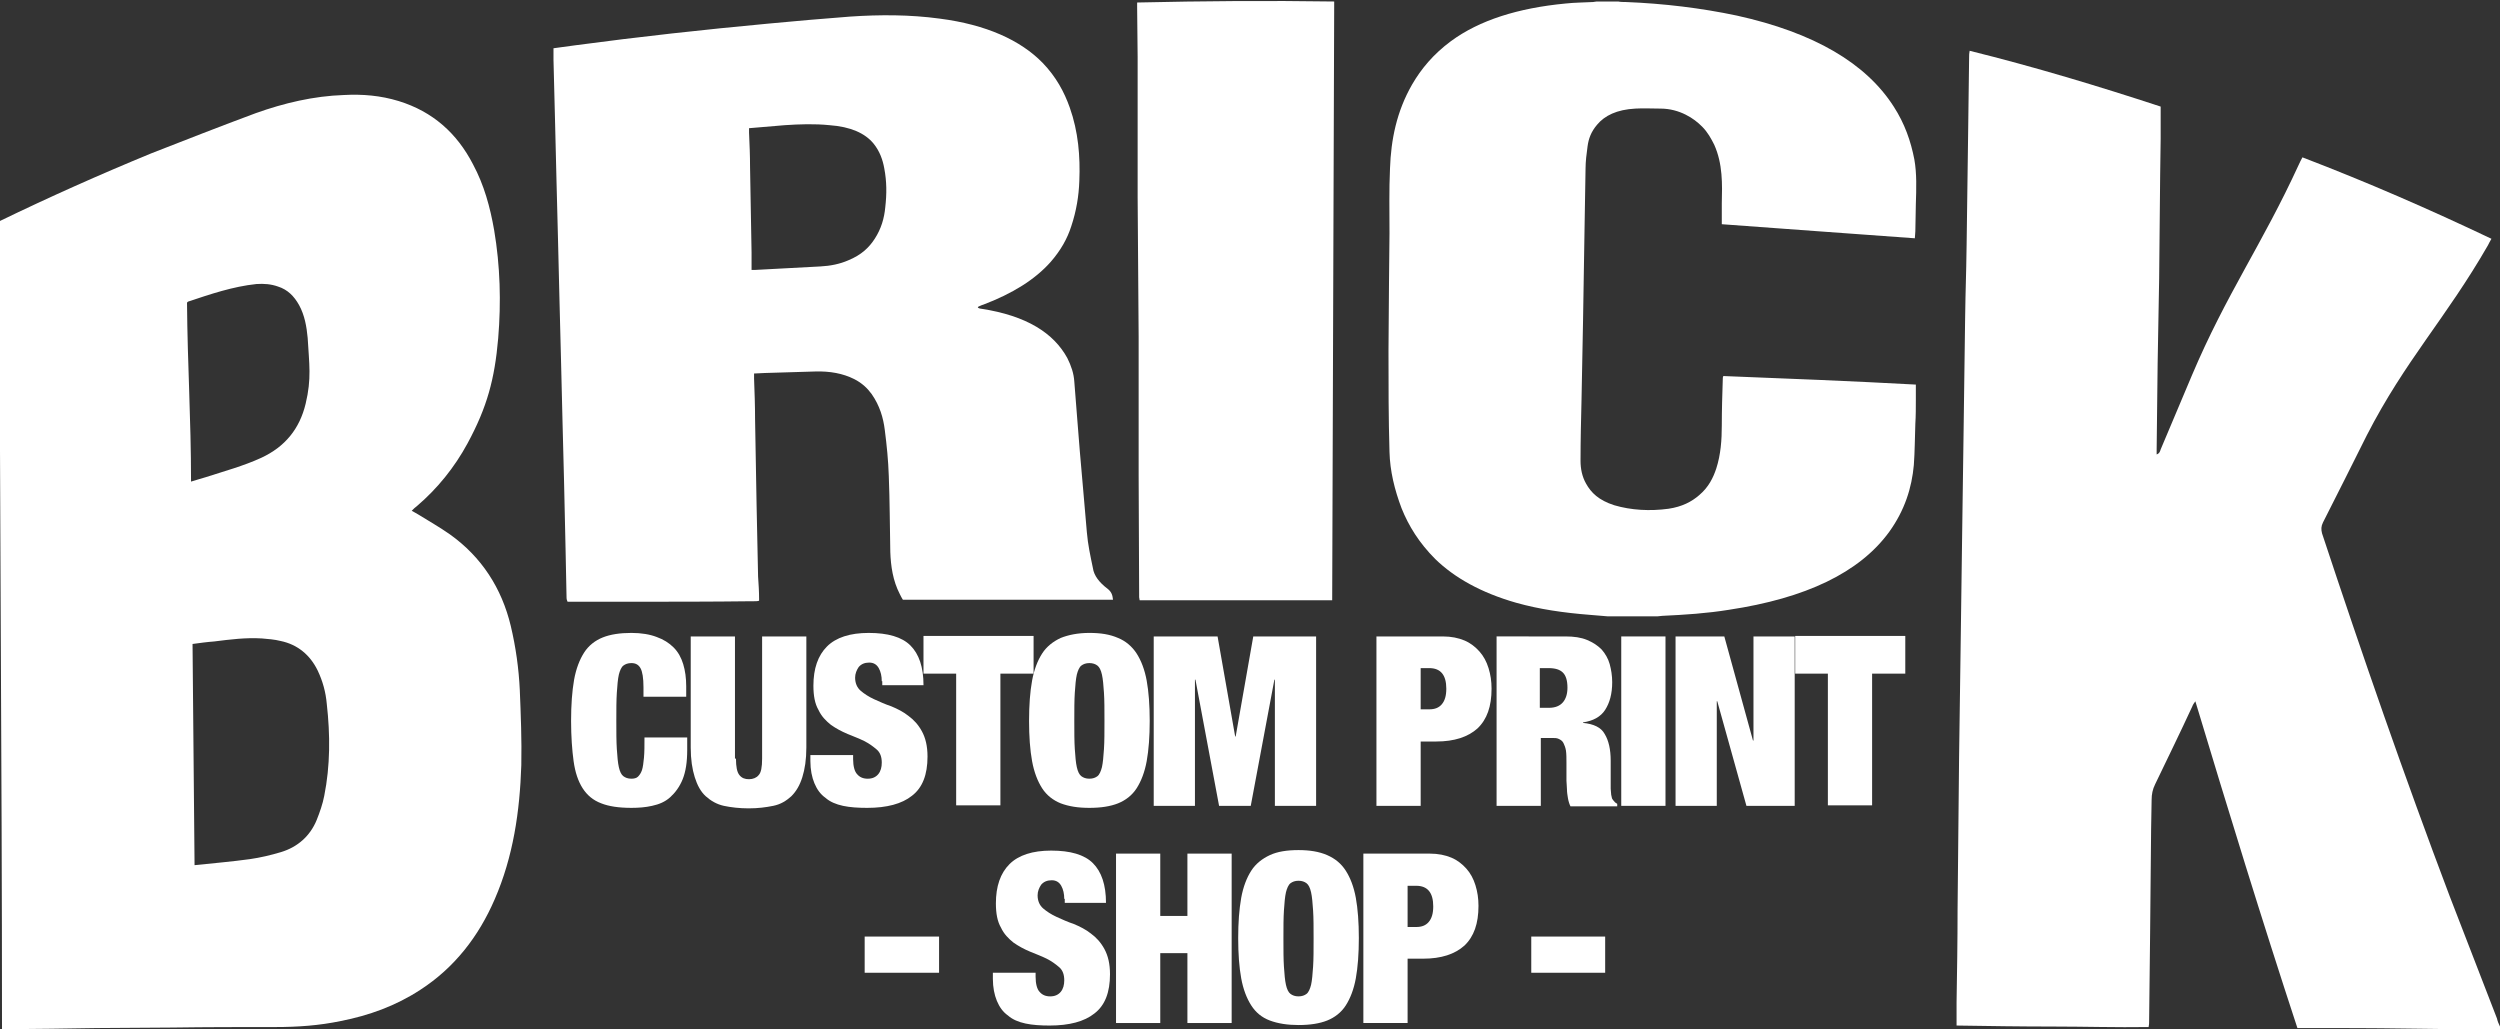
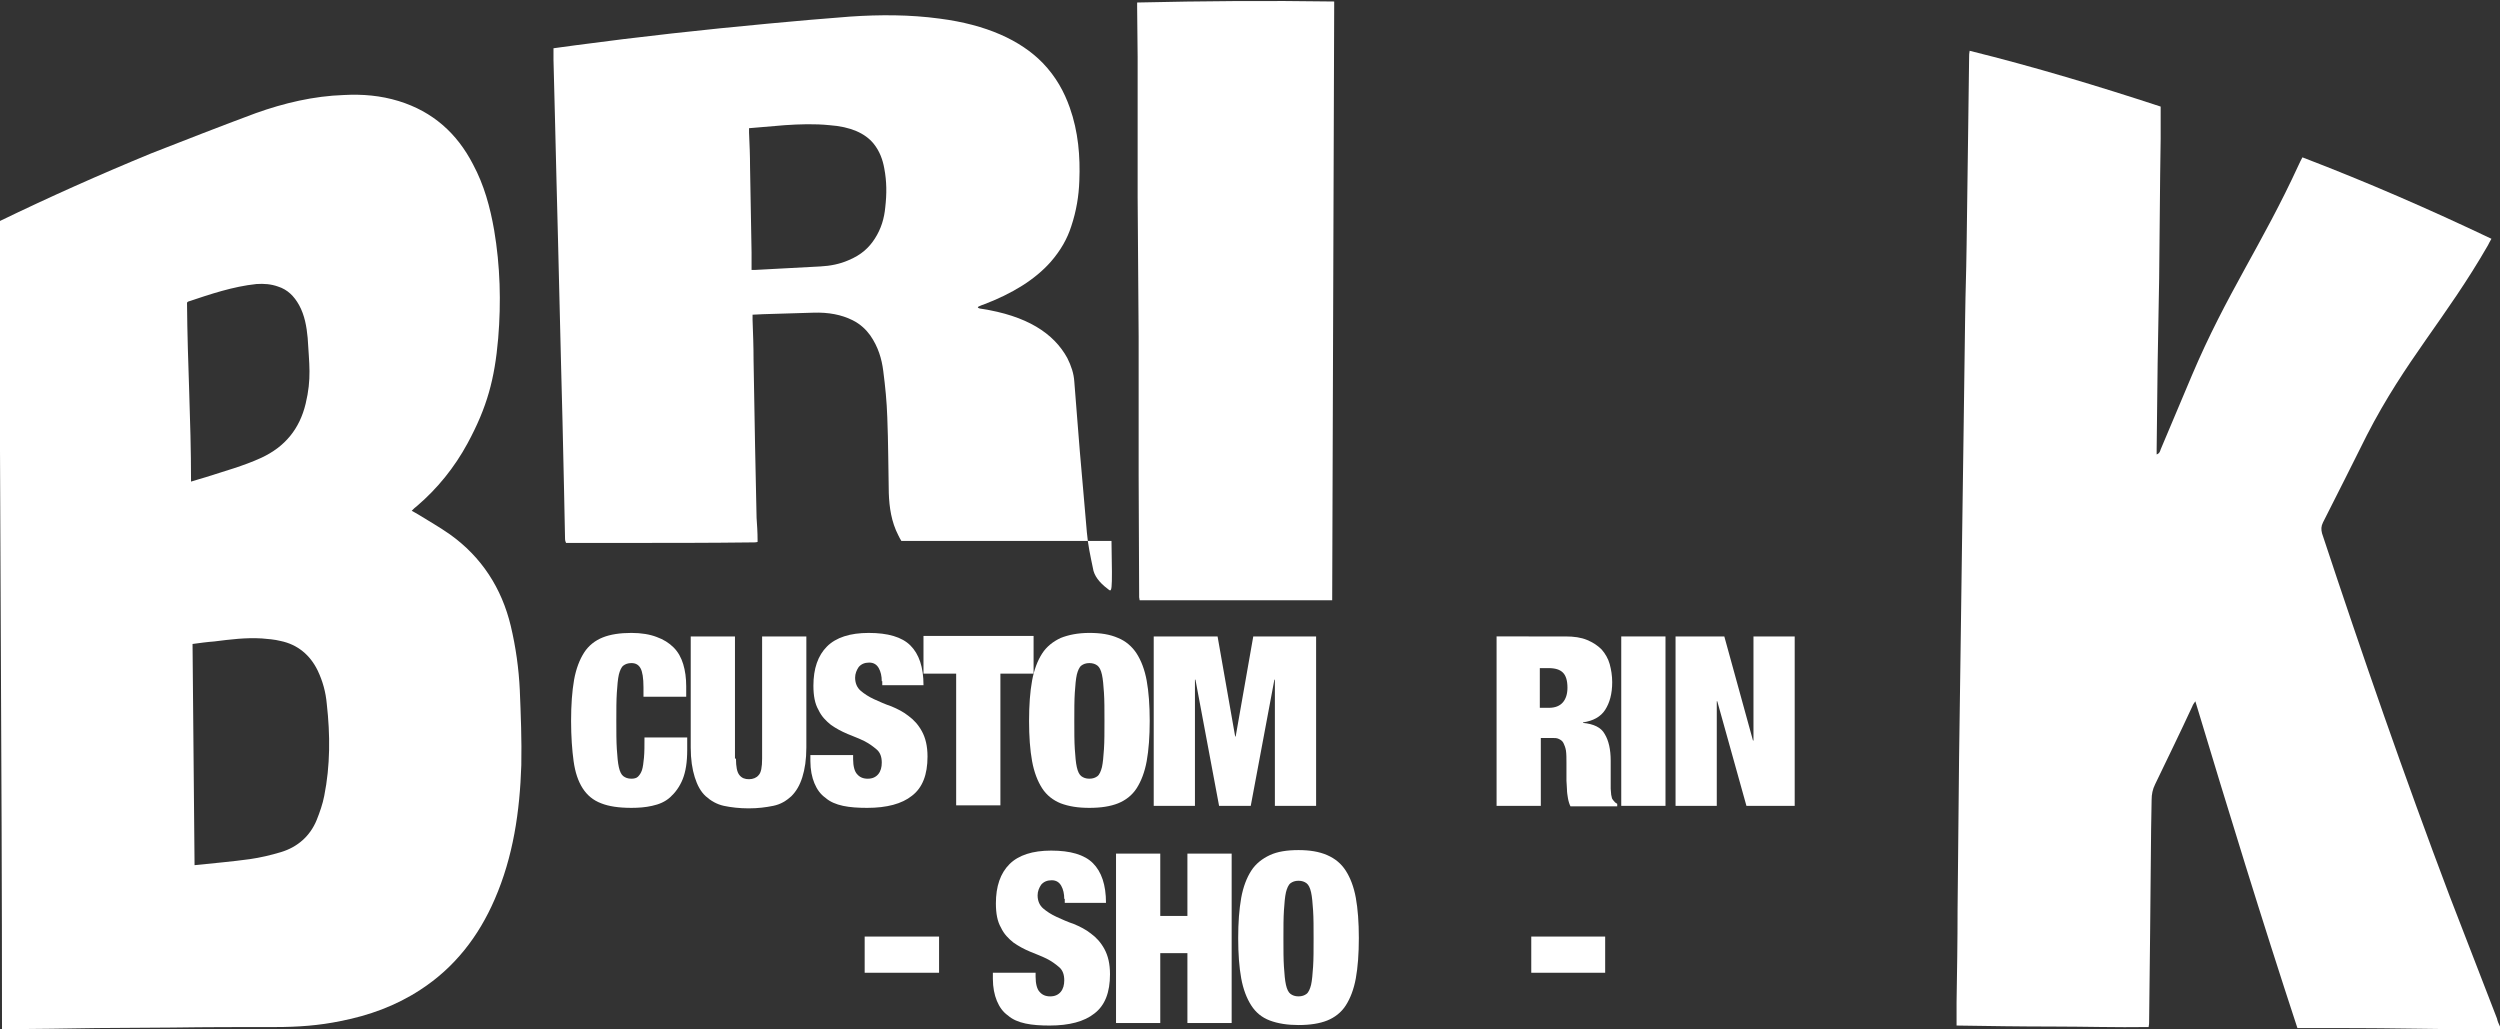
<svg xmlns="http://www.w3.org/2000/svg" version="1.1" id="Layer_1" x="0px" y="0px" viewBox="0 0 497.3 204.7" style="enable-background:new 0 0 497.3 204.7;" xml:space="preserve">
  <rect x="0" y="0" width="497.3" height="204.7" fill="#333333" stroke="none" />
  <style type="text/css">
	.st0{fill:#FFFFFF;}
</style>
  <path class="st0" d="M103.4,137.3c-0.2-4.3-0.8-8.6-1.8-12.8c-1.8-7.5-5.8-13.7-12.1-18.2c-2-1.4-4.1-2.6-6.2-3.9  c-0.4-0.2-0.8-0.5-1.4-0.8c0.4-0.4,0.7-0.7,1-0.9C87,97.2,90.4,93,93,88.2c3.9-7.2,5.4-12.8,6.1-20.9c0.6-7.2,0.4-14.4-0.8-21.5  c-0.8-4.6-2-9-4.2-13.1c-3.2-6.2-8-10.5-14.8-12.6c-3.6-1.1-7.2-1.4-10.9-1.2c-6,0.2-11.9,1.6-17.5,3.6c-7,2.6-13.9,5.3-20.8,8  C19.9,34.7,9.8,39.2-0.1,44c0,54.3,0.5,106.4,0.5,160.7c0.3,0,0.5,0,0.8,0c6,0,12.1-0.1,18.1-0.2c5,0,10-0.1,15-0.1  c6.8-0.1,13.7-0.1,20.5-0.1c4.4,0,8.7-0.3,13-1.2c5.6-1.1,10.9-3,15.8-6.2c6.8-4.4,11.6-10.6,14.8-18c3.7-8.5,5-17.5,5.3-26.7  C103.8,147.2,103.6,142.2,103.4,137.3z M37.2,60.2c0.1-0.1,0.2-0.2,0.2-0.2c4.5-1.5,8.9-3,13.6-3.5c1.5-0.1,2.9,0,4.3,0.5  c1.9,0.6,3.2,1.9,4.2,3.7c1.1,2,1.5,4.3,1.7,6.5c0.3,5.2,0.8,8.1-0.4,13.1c-1.2,5-4.1,8.6-8.9,10.8c-3.5,1.6-7.2,2.6-10.9,3.8  c-0.9,0.3-1.8,0.5-3,0.9C38,83.1,37.3,72.8,37.2,60.2z M64.5,158.3c-0.3,1.6-0.9,3.3-1.5,4.8c-1.3,3.2-3.8,5.4-7.1,6.4  c-2,0.6-4.1,1.1-6.2,1.4c-3.6,0.5-7.2,0.8-11,1.2c-0.1-14.8-0.3-29.3-0.4-44c1.5-0.2,2.9-0.4,4.3-0.5c3.2-0.4,6.3-0.8,9.5-0.6  c1.2,0.1,2.5,0.2,3.7,0.5c3.4,0.7,5.9,2.8,7.4,5.9c1,2.1,1.6,4.3,1.8,6.6C65.7,146.2,65.7,152.3,64.5,158.3z" />
-   <path class="st0" d="M381.1,40.6c0,1.8-0.1,3.6-0.1,5.4c0,0.5-0.1,1-0.1,1.4c-12.9-0.9-25.7-1.9-38.4-2.8c0-1.4,0-2.8,0-4.1  c0.1-3.9,0.2-7.9-1.5-11.7c-0.6-1.2-1.3-2.5-2.4-3.6c-0.9-0.9-1.9-1.7-3.3-2.4c-1.4-0.7-3.1-1.2-5-1.2c-1.7,0-3.4-0.1-5,0  c-3.7,0.2-6.1,1.4-7.6,3.2c-1.2,1.4-1.7,2.8-1.9,4.3c-0.2,1.5-0.4,3-0.4,4.4c-0.1,4-0.1,7.9-0.2,11.9c-0.1,6.1-0.2,12.3-0.3,18.4  c-0.1,5.2-0.2,10.4-0.3,15.6c-0.1,4.1-0.2,8.2-0.2,12.3c0,1.5,0.3,3.1,1.1,4.5c1,1.8,2.5,3.3,5.6,4.3c3.4,1,7.1,1.2,10.8,0.7  c2.7-0.4,4.6-1.4,6.1-2.7c1.9-1.6,2.8-3.5,3.4-5.3c0.9-2.8,1.1-5.7,1.1-8.6c0-3.1,0.1-6.2,0.2-9.3c0-0.1,0-0.3,0.1-0.5  c12.8,0.5,25.5,1,38.3,1.7c0,1.1,0,2.1,0,3.1c0,1.5,0,3.1-0.1,4.7c-0.1,2.7-0.1,5.5-0.3,8.2c-0.4,4.5-1.8,9-4.9,13.3  c-5.9,8.1-16.6,13.2-31.9,15.5c-4.3,0.7-8.8,1-13.2,1.2c-0.3,0-0.7,0.1-1,0.1h-9.9c-1.2-0.1-2.4-0.2-3.6-0.3  c-5.1-0.4-10-1.1-14.6-2.4c-7-2-12.3-5-16.1-8.7c-3.2-3.2-5.3-6.6-6.7-10.1c-1.4-3.7-2.3-7.4-2.4-11.2c-0.2-6.7-0.2-13.4-0.2-20.1  c0-4.5,0.1-8.9,0.1-13.4c0-3.4,0.1-6.7,0.1-10c0-4.3-0.1-8.6,0.1-12.9c0.2-5.7,1.3-11.3,4.4-16.7c1.8-3.1,4.2-6,7.7-8.6  c5.7-4.2,13.4-6.6,22.8-7.5c1.8-0.2,3.7-0.2,5.5-0.3c0.2,0,0.5-0.1,0.7-0.1h4.3c0.5,0.1,1,0.1,1.5,0.1c7.6,0.3,15,1.2,22.1,2.7  c15.4,3.4,25.7,9.5,31.2,18.1c2.2,3.4,3.4,6.9,4.1,10.5C381.3,34.5,381.2,37.5,381.1,40.6z" />
  <path class="st0" d="M497.3,204.2v0.5c-3.7,0-7.4,0-11,0c-2.6,0-5.2-0.1-7.9-0.1c-6.4-0.1-12.8-0.1-19.2-0.1H457  c-7.1-21.6-13.7-43.1-20.3-65c-0.3,0.4-0.5,0.7-0.6,1c-2.4,5.2-4.9,10.3-7.4,15.5c-0.5,1-0.7,2-0.7,3.1c0,2-0.1,3.9-0.1,5.8  c-0.1,6.9-0.1,13.8-0.2,20.8c-0.1,5.9-0.1,11.7-0.2,17.6c0,0.3,0,0.5-0.1,1c-6.4,0.1-12.8-0.1-19.1-0.1c-6.3,0-12.7-0.1-19.1-0.2  c0-1.6,0-3.1,0-4.6c0.1-6.1,0.2-12.2,0.2-18.4c0.1-10.1,0.2-20.2,0.3-30.3c0.1-7.1,0.2-14.3,0.3-21.4c0.1-7.4,0.2-14.8,0.3-22.2  c0.1-7.1,0.2-14.3,0.3-21.4c0.1-7.4,0.2-14.8,0.3-22.2c0.1-7.1,0.2-7.6,0.3-14.8c0.1-7.4,0.2-14.7,0.3-22.1  c0.1-5.1,0.1-10.2,0.2-15.3c0-0.3,0-0.7,0.1-1.2c12.9,3.2,25.5,7,38,11.1c0,2.2,0,4.3,0,6.4c0,2.4-0.1,4.8-0.1,7.2  c-0.1,6.9-0.1,13.8-0.2,20.6c-0.1,7.8-0.2,9-0.3,16.8c-0.1,5.8-0.1,11.5-0.2,17.3v0.9c0.6-0.2,0.7-0.7,0.8-1  c2.1-4.9,4.1-9.8,6.2-14.7c6.9-16.3,13.9-25.9,21.3-42c0.2-0.4,0.4-0.9,0.7-1.4c12.8,4.9,25.2,10.3,37.6,16.2  c-0.3,0.5-0.5,0.9-0.7,1.3c-8.4,14.6-16.4,22.8-24.1,37.8c-2.9,5.8-5.8,11.6-8.7,17.3c-0.4,0.8-0.4,1.4-0.2,2.2  c8,24.2,16.4,48.4,25.4,72.2c3.1,8.1,6.3,16.2,9.4,24.3C496.8,203.1,497,203.6,497.3,204.2z" />
-   <path class="st0" d="M220.3,117.1c-1.6-1.2-2.7-2.6-2.9-4.1c-0.5-2.4-1-4.7-1.2-7.1c-0.5-5.4-0.9-10.8-1.4-16.1  c-0.4-4.6-0.7-9.2-1.1-13.9c-0.1-1.6-0.6-3.1-1.4-4.7c-2.7-4.9-8-8.4-17.2-9.8c-0.2,0-0.4-0.1-0.6-0.2c0.1-0.1,0.1-0.2,0.1-0.2  c0.3-0.1,0.6-0.3,1-0.4c5.8-2.2,10.3-5,13.4-8.5c2-2.3,3.3-4.6,4.1-7.1c1-3,1.5-6,1.6-9c0.2-4.9-0.2-9.8-1.9-14.6  c-1.1-3.1-2.7-6.1-5.4-8.9C203,8,196.2,4.9,186.9,3.7C181,2.9,175,2.9,169.1,3.3c-5.4,0.4-10.9,0.9-16.3,1.4  c-12.9,1.2-25.6,2.6-38.3,4.3c-1.5,0.2-2.9,0.4-4.4,0.6c0,0.8,0,1.6,0,2.3c0.1,3.9,0.2,7.9,0.3,11.8c0.1,4.1,0.2,8.2,0.3,12.3  c0.1,3.9,0.2,7.8,0.3,11.7c0.1,4.1,0.2,8.2,0.3,12.3c0.1,3.9,0.2,7.8,0.3,11.7c0.1,4.1,0.2,8.2,0.3,12.3c0.1,3.9,0.2,7.8,0.3,11.7  c0.1,4.5,0.2,8.9,0.3,13.4c0.1,3.3,0.1,6.5,0.2,9.8c0,0.3,0.1,0.6,0.2,0.8h1.6c3.6,0,7.2,0,10.8,0c8.1,0,16.2,0,24.2-0.1  c0.2,0,0.4,0,0.5,0c0.3,0,0.7,0,1-0.1c0-0.2,0-0.3,0-0.4c0-1.5-0.1-2.9-0.2-4.4c-0.1-4.8-0.2-9.5-0.3-14.3c-0.1-5.7-0.2-11.3-0.3-17  c0-2.7-0.1-5.4-0.2-8.1c0-0.3,0-0.6,0-1c0.8,0,1.4-0.1,2.1-0.1c3.3-0.1,6.6-0.2,10-0.3c3-0.1,5.6,0.4,7.8,1.5c1.6,0.8,2.7,1.9,3.5,3  c1.6,2.3,2.3,4.7,2.6,7.1c0.4,3.1,0.7,6.1,0.8,9.2c0.2,5,0.2,10,0.3,15.1c0.1,2.8,0.5,5.7,1.9,8.4c0.2,0.4,0.4,0.8,0.6,1.1h41.8  C221.3,118.5,221.2,117.8,220.3,117.1z M176.1,41.2c-0.2,2.2-0.8,4.3-2.1,6.3c-1.1,1.7-2.6,3.2-5.3,4.3c-1.6,0.7-3.5,1.1-5.5,1.2  c-4.4,0.2-8.7,0.5-13.1,0.7c-0.1,0-0.3,0-0.6,0c0-1.2,0-2.3,0-3.5c-0.1-5.6-0.2-11.3-0.3-17c0-2.3-0.1-4.5-0.2-6.8v-0.9  c2.4-0.2,4.8-0.4,7.1-0.6c3-0.2,5.9-0.3,8.9,0c4.2,0.3,7.1,1.6,8.8,3.7c1.2,1.5,1.8,3.2,2.1,4.9C176.4,36.1,176.4,38.6,176.1,41.2z" />
+   <path class="st0" d="M220.3,117.1c-1.6-1.2-2.7-2.6-2.9-4.1c-0.5-2.4-1-4.7-1.2-7.1c-0.5-5.4-0.9-10.8-1.4-16.1  c-0.4-4.6-0.7-9.2-1.1-13.9c-0.1-1.6-0.6-3.1-1.4-4.7c-2.7-4.9-8-8.4-17.2-9.8c-0.2,0-0.4-0.1-0.6-0.2c0.1-0.1,0.1-0.2,0.1-0.2  c0.3-0.1,0.6-0.3,1-0.4c5.8-2.2,10.3-5,13.4-8.5c2-2.3,3.3-4.6,4.1-7.1c1-3,1.5-6,1.6-9c0.2-4.9-0.2-9.8-1.9-14.6  c-1.1-3.1-2.7-6.1-5.4-8.9C203,8,196.2,4.9,186.9,3.7C181,2.9,175,2.9,169.1,3.3c-5.4,0.4-10.9,0.9-16.3,1.4  c-12.9,1.2-25.6,2.6-38.3,4.3c-1.5,0.2-2.9,0.4-4.4,0.6c0,0.8,0,1.6,0,2.3c0.1,3.9,0.2,7.9,0.3,11.8c0.1,4.1,0.2,8.2,0.3,12.3  c0.1,3.9,0.2,7.8,0.3,11.7c0.1,4.1,0.2,8.2,0.3,12.3c0.1,4.1,0.2,8.2,0.3,12.3c0.1,3.9,0.2,7.8,0.3,11.7  c0.1,4.5,0.2,8.9,0.3,13.4c0.1,3.3,0.1,6.5,0.2,9.8c0,0.3,0.1,0.6,0.2,0.8h1.6c3.6,0,7.2,0,10.8,0c8.1,0,16.2,0,24.2-0.1  c0.2,0,0.4,0,0.5,0c0.3,0,0.7,0,1-0.1c0-0.2,0-0.3,0-0.4c0-1.5-0.1-2.9-0.2-4.4c-0.1-4.8-0.2-9.5-0.3-14.3c-0.1-5.7-0.2-11.3-0.3-17  c0-2.7-0.1-5.4-0.2-8.1c0-0.3,0-0.6,0-1c0.8,0,1.4-0.1,2.1-0.1c3.3-0.1,6.6-0.2,10-0.3c3-0.1,5.6,0.4,7.8,1.5c1.6,0.8,2.7,1.9,3.5,3  c1.6,2.3,2.3,4.7,2.6,7.1c0.4,3.1,0.7,6.1,0.8,9.2c0.2,5,0.2,10,0.3,15.1c0.1,2.8,0.5,5.7,1.9,8.4c0.2,0.4,0.4,0.8,0.6,1.1h41.8  C221.3,118.5,221.2,117.8,220.3,117.1z M176.1,41.2c-0.2,2.2-0.8,4.3-2.1,6.3c-1.1,1.7-2.6,3.2-5.3,4.3c-1.6,0.7-3.5,1.1-5.5,1.2  c-4.4,0.2-8.7,0.5-13.1,0.7c-0.1,0-0.3,0-0.6,0c0-1.2,0-2.3,0-3.5c-0.1-5.6-0.2-11.3-0.3-17c0-2.3-0.1-4.5-0.2-6.8v-0.9  c2.4-0.2,4.8-0.4,7.1-0.6c3-0.2,5.9-0.3,8.9,0c4.2,0.3,7.1,1.6,8.8,3.7c1.2,1.5,1.8,3.2,2.1,4.9C176.4,36.1,176.4,38.6,176.1,41.2z" />
  <path class="st0" d="M265.4,0.3c-0.1,39.7-0.3,79.4-0.4,119.1h-38.3c0-0.2-0.1-0.4-0.1-0.6c0-0.2,0-0.4,0-0.6  c0-7.8-0.1-15.7-0.1-23.5c0-3.2,0-6.5,0-9.8c0-6,0-11.9,0-17.9c0-4.6-0.1-9.3-0.1-13.9c0-4.7-0.1-9.4-0.1-14c0-3.8,0-7.6,0-11.4  c0-5.5,0-10.9,0-16.4c0-3.3-0.1-6.7-0.1-10V0.5C239.3,0.2,252.3,0.1,265.4,0.3z" />
  <g>
    <path class="st0" d="M127.4,132.9c-0.4-0.7-1-1-1.8-1c-0.7,0-1.2,0.2-1.6,0.5s-0.7,1-0.9,1.8c-0.2,0.9-0.3,2.1-0.4,3.6   c-0.1,1.5-0.1,3.4-0.1,5.6s0,4.1,0.1,5.6c0.1,1.5,0.2,2.7,0.4,3.6c0.2,0.9,0.5,1.5,0.9,1.8c0.4,0.3,0.9,0.5,1.6,0.5   c0.5,0,1-0.1,1.3-0.4c0.3-0.3,0.6-0.7,0.8-1.3s0.3-1.5,0.4-2.5c0.1-1.1,0.1-2.4,0.1-4h8.5v2.5c0,2.4-0.3,4.3-0.9,5.8   c-0.6,1.5-1.5,2.7-2.5,3.6c-1,0.9-2.2,1.4-3.6,1.7c-1.3,0.3-2.7,0.4-4.1,0.4c-2.5,0-4.5-0.3-6-0.9c-1.6-0.6-2.8-1.6-3.7-3   c-0.9-1.4-1.5-3.2-1.8-5.4c-0.3-2.2-0.5-4.9-0.5-8c0-3.2,0.2-5.9,0.6-8.2c0.4-2.2,1.1-4,2-5.4c0.9-1.4,2.2-2.4,3.7-3   c1.5-0.6,3.4-0.9,5.7-0.9c2,0,3.7,0.3,5,0.8c1.4,0.5,2.5,1.2,3.4,2.1c0.9,0.9,1.5,2,1.9,3.3c0.4,1.3,0.6,2.8,0.6,4.4v2.1H128v-1.9   C128,134.9,127.8,133.6,127.4,132.9z" />
    <path class="st0" d="M146.4,150.9c0,1.6,0.2,2.7,0.7,3.3c0.5,0.6,1.1,0.8,1.9,0.8s1.5-0.3,1.9-0.8c0.5-0.5,0.7-1.6,0.7-3.3v-24.3   h8.8v22.1c0,2.4-0.3,4.3-0.8,5.9c-0.5,1.6-1.2,2.8-2.2,3.8c-1,0.9-2.1,1.6-3.6,1.9s-3,0.5-4.9,0.5c-1.8,0-3.5-0.2-4.9-0.5   c-1.4-0.3-2.6-1-3.6-1.9c-1-0.9-1.7-2.2-2.2-3.8c-0.5-1.6-0.8-3.5-0.8-5.9v-22.1h8.8V150.9z" />
    <path class="st0" d="M175.4,135.5c0-1-0.2-1.9-0.6-2.6c-0.4-0.7-1-1.1-1.9-1.1c-0.9,0-1.6,0.3-2.1,0.9c-0.4,0.6-0.7,1.3-0.7,2.1   c0,1.1,0.4,2,1.1,2.6c0.7,0.6,1.6,1.2,2.7,1.7c1.1,0.5,2.2,1,3.4,1.4c1.2,0.5,2.4,1.1,3.4,1.9c1.1,0.8,2,1.8,2.7,3.1   c0.7,1.3,1.1,2.9,1.1,5c0,3.6-1,6.2-3.1,7.8c-2,1.6-5,2.4-8.9,2.4c-1.8,0-3.4-0.1-4.8-0.4c-1.4-0.3-2.6-0.8-3.5-1.6   c-1-0.7-1.7-1.7-2.2-2.9c-0.5-1.2-0.8-2.7-0.8-4.4v-1.2h8.5v0.8c0,1.4,0.3,2.5,0.8,3c0.5,0.6,1.2,0.9,2.1,0.9   c0.9,0,1.6-0.3,2.1-0.9c0.5-0.6,0.7-1.4,0.7-2.3c0-1.1-0.3-2-1-2.6c-0.7-0.6-1.5-1.2-2.5-1.7c-1-0.5-2.1-0.9-3.3-1.4   c-1.2-0.5-2.3-1.1-3.3-1.8c-1-0.8-1.9-1.7-2.5-3c-0.7-1.2-1-2.8-1-4.8c0-3.4,0.9-6,2.7-7.8c1.8-1.8,4.6-2.7,8.3-2.7   c3.8,0,6.6,0.8,8.3,2.5c1.7,1.7,2.6,4.3,2.6,7.9h-8.2V135.5z" />
    <path class="st0" d="M183.7,134v-7.5h21.9v7.5h-6.6v26.2h-8.8V134H183.7z" />
    <path class="st0" d="M205.3,135.4c0.4-2.2,1.1-4,2-5.4c0.9-1.4,2.2-2.4,3.7-3.1c1.5-0.6,3.4-1,5.7-1s4.1,0.3,5.7,1   c1.5,0.6,2.8,1.7,3.7,3.1c0.9,1.4,1.6,3.2,2,5.4c0.4,2.2,0.6,4.9,0.6,8c0,3.1-0.2,5.8-0.6,8c-0.4,2.2-1.1,4-2,5.4   c-0.9,1.4-2.2,2.4-3.7,3c-1.5,0.6-3.4,0.9-5.7,0.9s-4.1-0.3-5.7-0.9c-1.5-0.6-2.8-1.6-3.7-3c-0.9-1.4-1.6-3.2-2-5.4   c-0.4-2.2-0.6-4.9-0.6-8C204.7,140.3,204.9,137.6,205.3,135.4z M213.8,149c0.1,1.5,0.2,2.7,0.4,3.6c0.2,0.9,0.5,1.5,0.9,1.8   c0.4,0.3,0.9,0.5,1.6,0.5s1.2-0.2,1.6-0.5c0.4-0.3,0.7-1,0.9-1.8c0.2-0.9,0.3-2.1,0.4-3.6c0.1-1.5,0.1-3.4,0.1-5.6s0-4.1-0.1-5.6   c-0.1-1.5-0.2-2.7-0.4-3.6c-0.2-0.9-0.5-1.5-0.9-1.8s-0.9-0.5-1.6-0.5s-1.2,0.2-1.6,0.5s-0.7,1-0.9,1.8c-0.2,0.9-0.3,2.1-0.4,3.6   c-0.1,1.5-0.1,3.4-0.1,5.6S213.7,147.5,213.8,149z" />
    <path class="st0" d="M242.2,126.6l3.5,19.9h0.1l3.5-19.9h12.5v33.7h-8.2v-25.1h-0.1l-4.7,25.1h-6.3l-4.7-25.1h-0.1v25.1h-8.2v-33.7   H242.2z" />
-     <path class="st0" d="M287,126.6c1.7,0,3.1,0.3,4.3,0.8c1.2,0.5,2.2,1.3,3,2.2c0.8,0.9,1.4,2,1.8,3.3c0.4,1.3,0.6,2.6,0.6,4.1   c0,3.5-0.9,6.1-2.8,7.9c-1.9,1.7-4.6,2.6-8.2,2.6h-3.1v12.8h-8.8v-33.7H287z M284.3,141.1c1.1,0,1.9-0.3,2.5-1s0.9-1.7,0.9-3.1   c0-2.7-1.1-4.1-3.4-4.1h-1.7v8.2H284.3z" />
    <path class="st0" d="M311.4,126.6c1.7,0,3.1,0.2,4.3,0.7s2.1,1.1,2.9,1.9c0.7,0.8,1.3,1.8,1.6,2.9c0.3,1.1,0.5,2.3,0.5,3.6   c0,2.3-0.5,4.1-1.4,5.5c-0.9,1.4-2.4,2.2-4.4,2.5v0.1c2.1,0.2,3.6,0.9,4.3,2.2c0.8,1.3,1.2,3.1,1.2,5.3v2.9c0,0.4,0,0.9,0,1.4   s0,0.9,0,1.3c0,0.4,0.1,0.8,0.1,1.2c0.1,0.3,0.1,0.6,0.2,0.8c0.1,0.2,0.3,0.4,0.4,0.5c0.1,0.2,0.3,0.3,0.6,0.5v0.5h-9.3   c-0.2-0.4-0.4-1-0.5-1.6c-0.1-0.6-0.2-1.2-0.2-1.8c0-0.6-0.1-1.2-0.1-1.7c0-0.5,0-1,0-1.3v-2.3c0-0.9,0-1.7-0.1-2.4   c-0.1-0.6-0.3-1.1-0.5-1.5c-0.2-0.4-0.5-0.6-0.9-0.8s-0.8-0.2-1.3-0.2h-2.3v13.5h-8.8v-33.7H311.4z M308.1,140.8   c1.3,0,2.2-0.4,2.8-1.1c0.6-0.7,0.9-1.7,0.9-2.9c0-1.4-0.3-2.4-0.9-3c-0.6-0.6-1.5-0.9-2.9-0.9h-1.7v7.9H308.1z" />
    <path class="st0" d="M331.3,126.6v33.7h-8.8v-33.7H331.3z" />
    <path class="st0" d="M343,126.6l5.7,20.7h0.1v-20.7h8.2v33.7h-9.6l-5.8-20.8h-0.1v20.8h-8.2v-33.7H343z" />
-     <path class="st0" d="M357.1,134v-7.5H379v7.5h-6.6v26.2h-8.8V134H357.1z" />
    <path class="st0" d="M186.8,186.3v7.2H172v-7.2H186.8z" />
    <path class="st0" d="M211.7,178.8c0-1-0.2-1.9-0.6-2.6c-0.4-0.7-1-1.1-1.9-1.1c-0.9,0-1.6,0.3-2.1,0.9c-0.4,0.6-0.7,1.3-0.7,2.1   c0,1.1,0.4,2,1.1,2.6c0.7,0.6,1.6,1.2,2.7,1.7c1.1,0.5,2.2,1,3.4,1.4c1.2,0.5,2.4,1.1,3.4,1.9c1.1,0.8,2,1.8,2.7,3.1   c0.7,1.3,1.1,2.9,1.1,5c0,3.6-1,6.2-3.1,7.8c-2,1.6-5,2.4-8.9,2.4c-1.8,0-3.4-0.1-4.8-0.4c-1.4-0.3-2.6-0.8-3.5-1.6   c-1-0.7-1.7-1.7-2.2-2.9c-0.5-1.2-0.8-2.7-0.8-4.4v-1.2h8.5v0.8c0,1.4,0.3,2.5,0.8,3c0.5,0.6,1.2,0.9,2.1,0.9   c0.9,0,1.6-0.3,2.1-0.9c0.5-0.6,0.7-1.4,0.7-2.3c0-1.1-0.3-2-1-2.6c-0.7-0.6-1.5-1.2-2.5-1.7c-1-0.5-2.1-0.9-3.3-1.4   c-1.2-0.5-2.3-1.1-3.3-1.8c-1-0.8-1.9-1.7-2.5-3c-0.7-1.2-1-2.8-1-4.8c0-3.4,0.9-6,2.7-7.8c1.8-1.8,4.6-2.7,8.3-2.7   c3.8,0,6.6,0.8,8.3,2.5c1.7,1.7,2.6,4.3,2.6,7.9h-8.2V178.8z" />
    <path class="st0" d="M230.8,169.8v12.4h5.4v-12.4h8.8v33.7h-8.8v-13.9h-5.4v13.9h-8.8v-33.7H230.8z" />
    <path class="st0" d="M246.9,178.6c0.4-2.2,1.1-4,2-5.4c0.9-1.4,2.2-2.4,3.7-3.1s3.4-1,5.7-1c2.2,0,4.1,0.3,5.7,1s2.8,1.7,3.7,3.1   c0.9,1.4,1.6,3.2,2,5.4c0.4,2.2,0.6,4.9,0.6,8c0,3.1-0.2,5.8-0.6,8c-0.4,2.2-1.1,4-2,5.4c-0.9,1.4-2.2,2.4-3.7,3s-3.4,0.9-5.7,0.9   c-2.2,0-4.1-0.3-5.7-0.9s-2.8-1.6-3.7-3s-1.6-3.2-2-5.4c-0.4-2.2-0.6-4.9-0.6-8C246.3,183.5,246.5,180.9,246.9,178.6z M255.4,192.3   c0.1,1.5,0.2,2.7,0.4,3.6c0.2,0.9,0.5,1.5,0.9,1.8c0.4,0.3,0.9,0.5,1.6,0.5s1.2-0.2,1.6-0.5c0.4-0.3,0.7-1,0.9-1.8   c0.2-0.9,0.3-2.1,0.4-3.6c0.1-1.5,0.1-3.4,0.1-5.6s0-4.1-0.1-5.6c-0.1-1.5-0.2-2.7-0.4-3.6s-0.5-1.5-0.9-1.8   c-0.4-0.3-0.9-0.5-1.6-0.5s-1.2,0.2-1.6,0.5c-0.4,0.3-0.7,1-0.9,1.8c-0.2,0.9-0.3,2.1-0.4,3.6c-0.1,1.5-0.1,3.4-0.1,5.6   S255.3,190.8,255.4,192.3z" />
-     <path class="st0" d="M284.4,169.8c1.7,0,3.1,0.3,4.3,0.8c1.2,0.5,2.2,1.3,3,2.2c0.8,0.9,1.4,2,1.8,3.3s0.6,2.6,0.6,4.1   c0,3.5-0.9,6.1-2.8,7.9c-1.9,1.7-4.6,2.6-8.2,2.6H280v12.8h-8.8v-33.7H284.4z M281.7,184.4c1.1,0,1.9-0.3,2.5-1   c0.6-0.7,0.9-1.7,0.9-3.1c0-2.7-1.1-4.1-3.4-4.1H280v8.2H281.7z" />
    <path class="st0" d="M319.3,186.3v7.2h-14.7v-7.2H319.3z" />
  </g>
</svg>